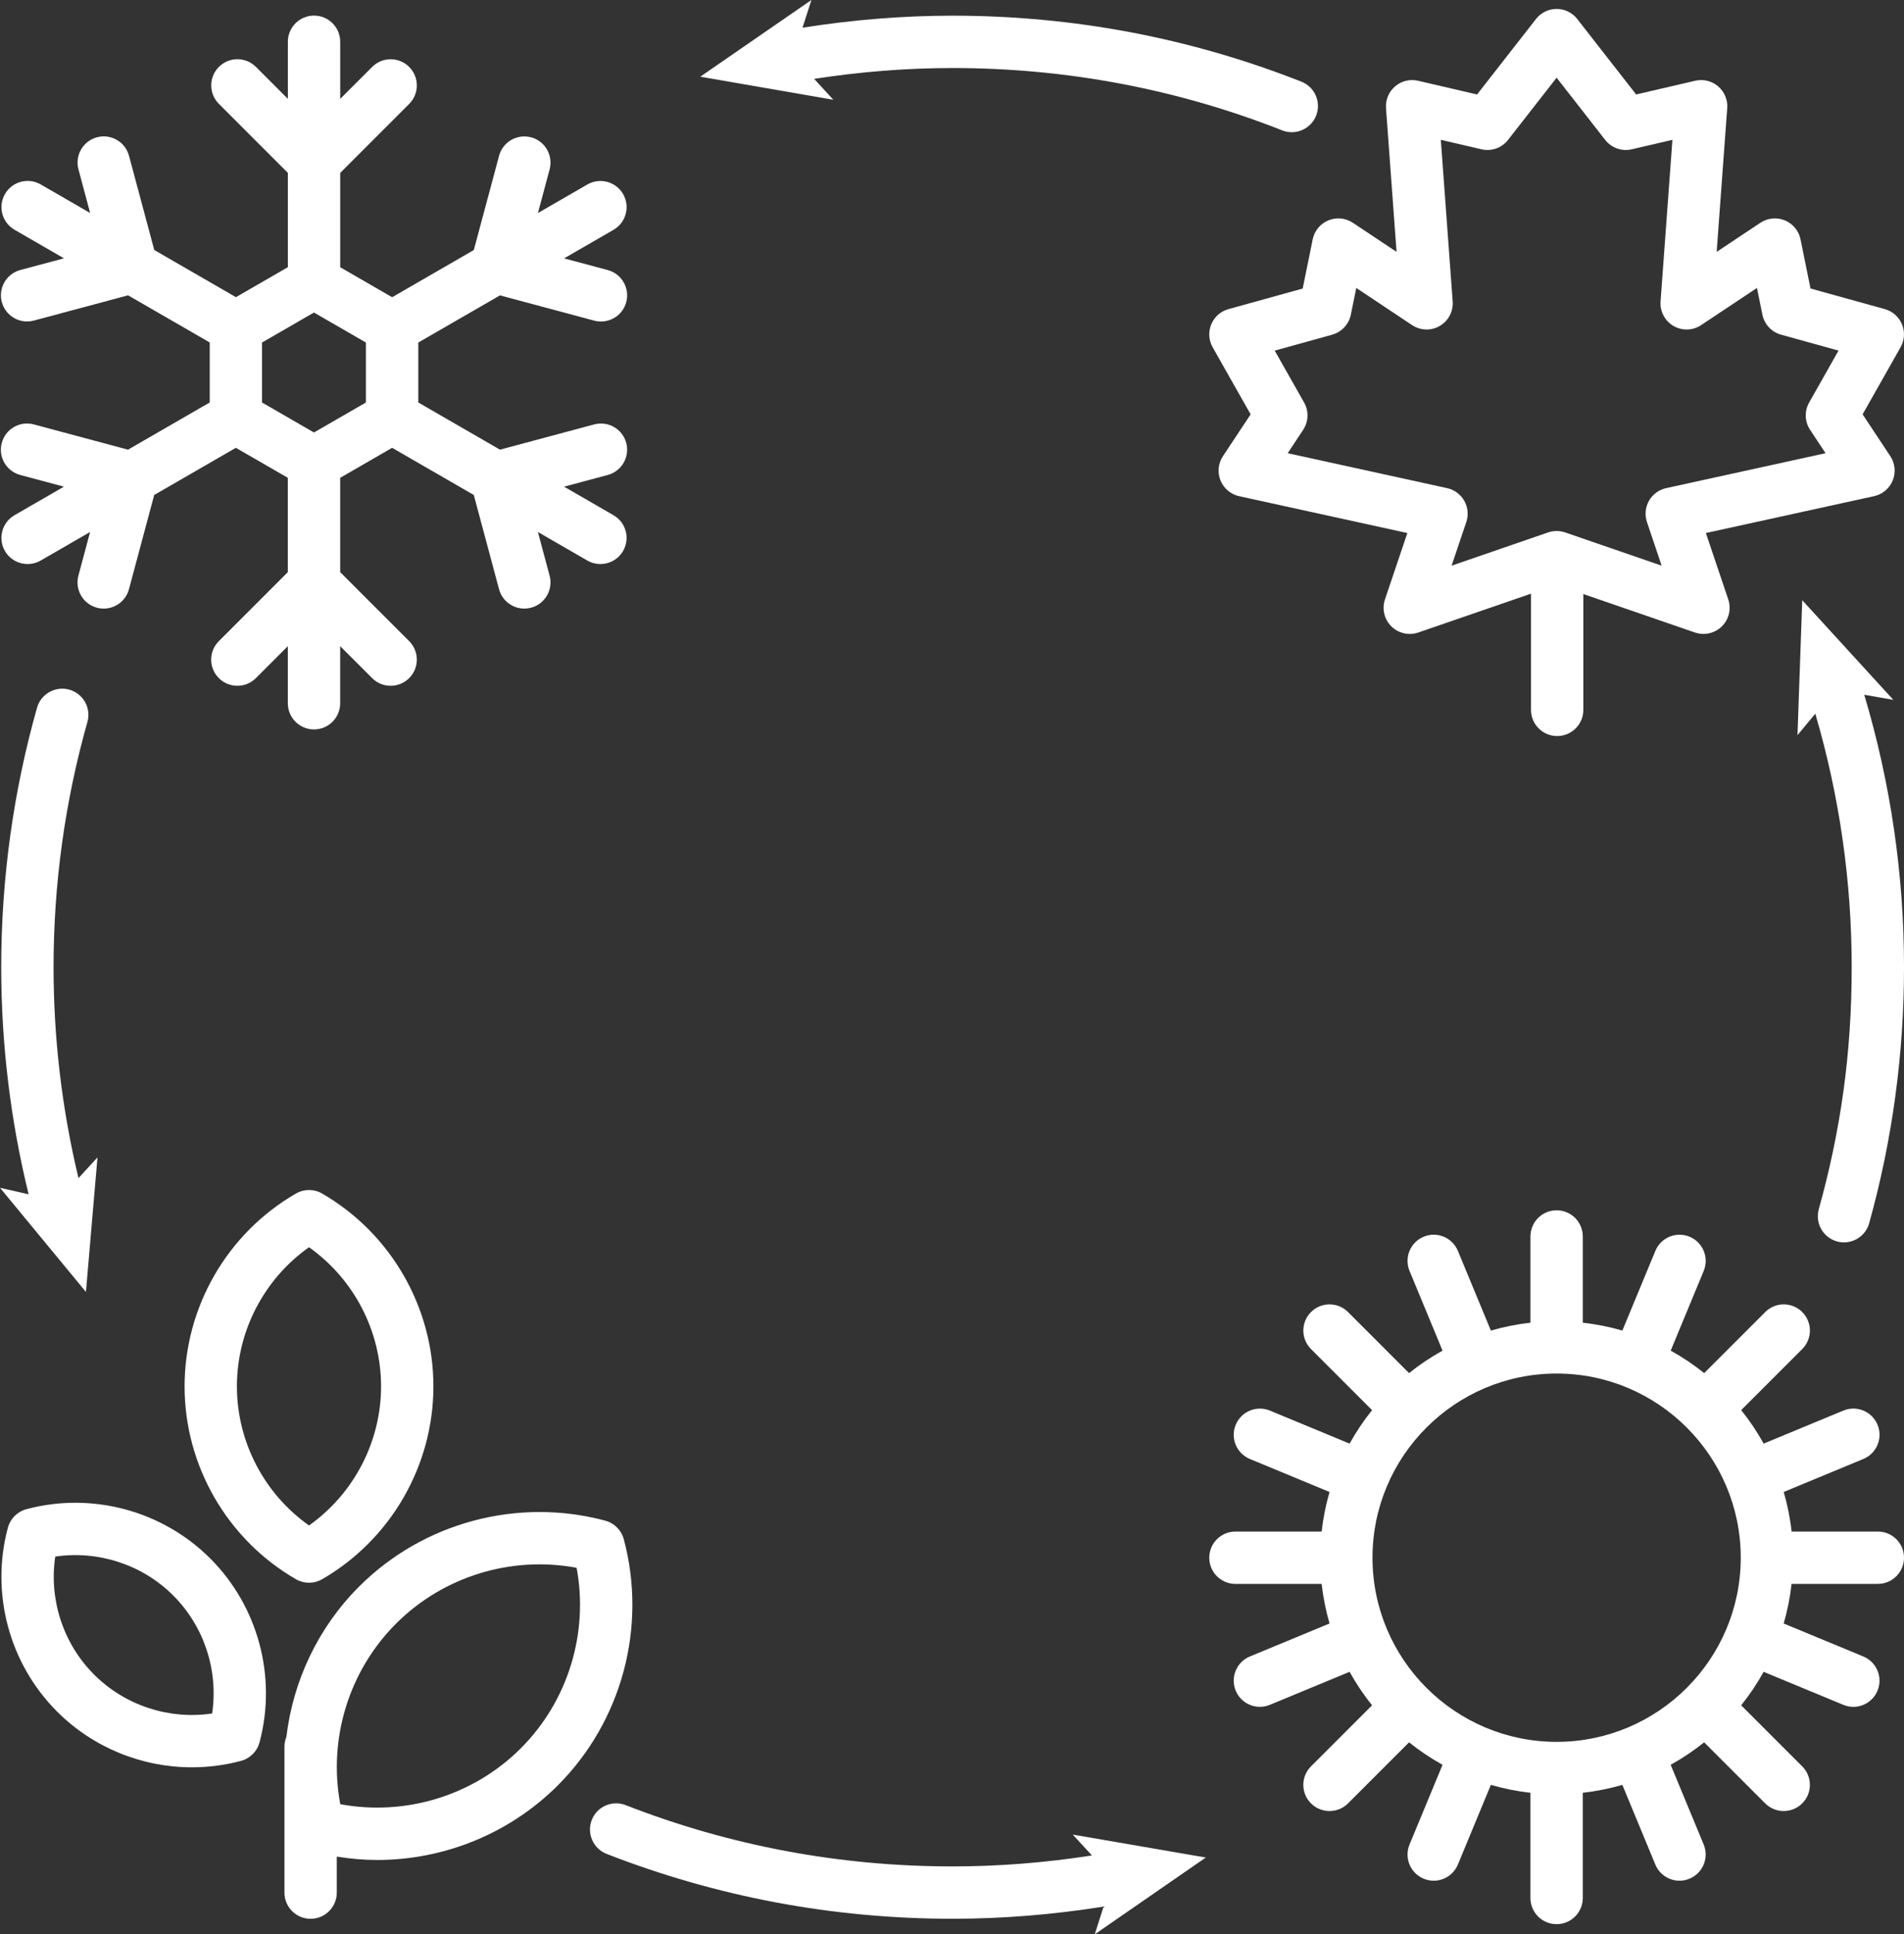
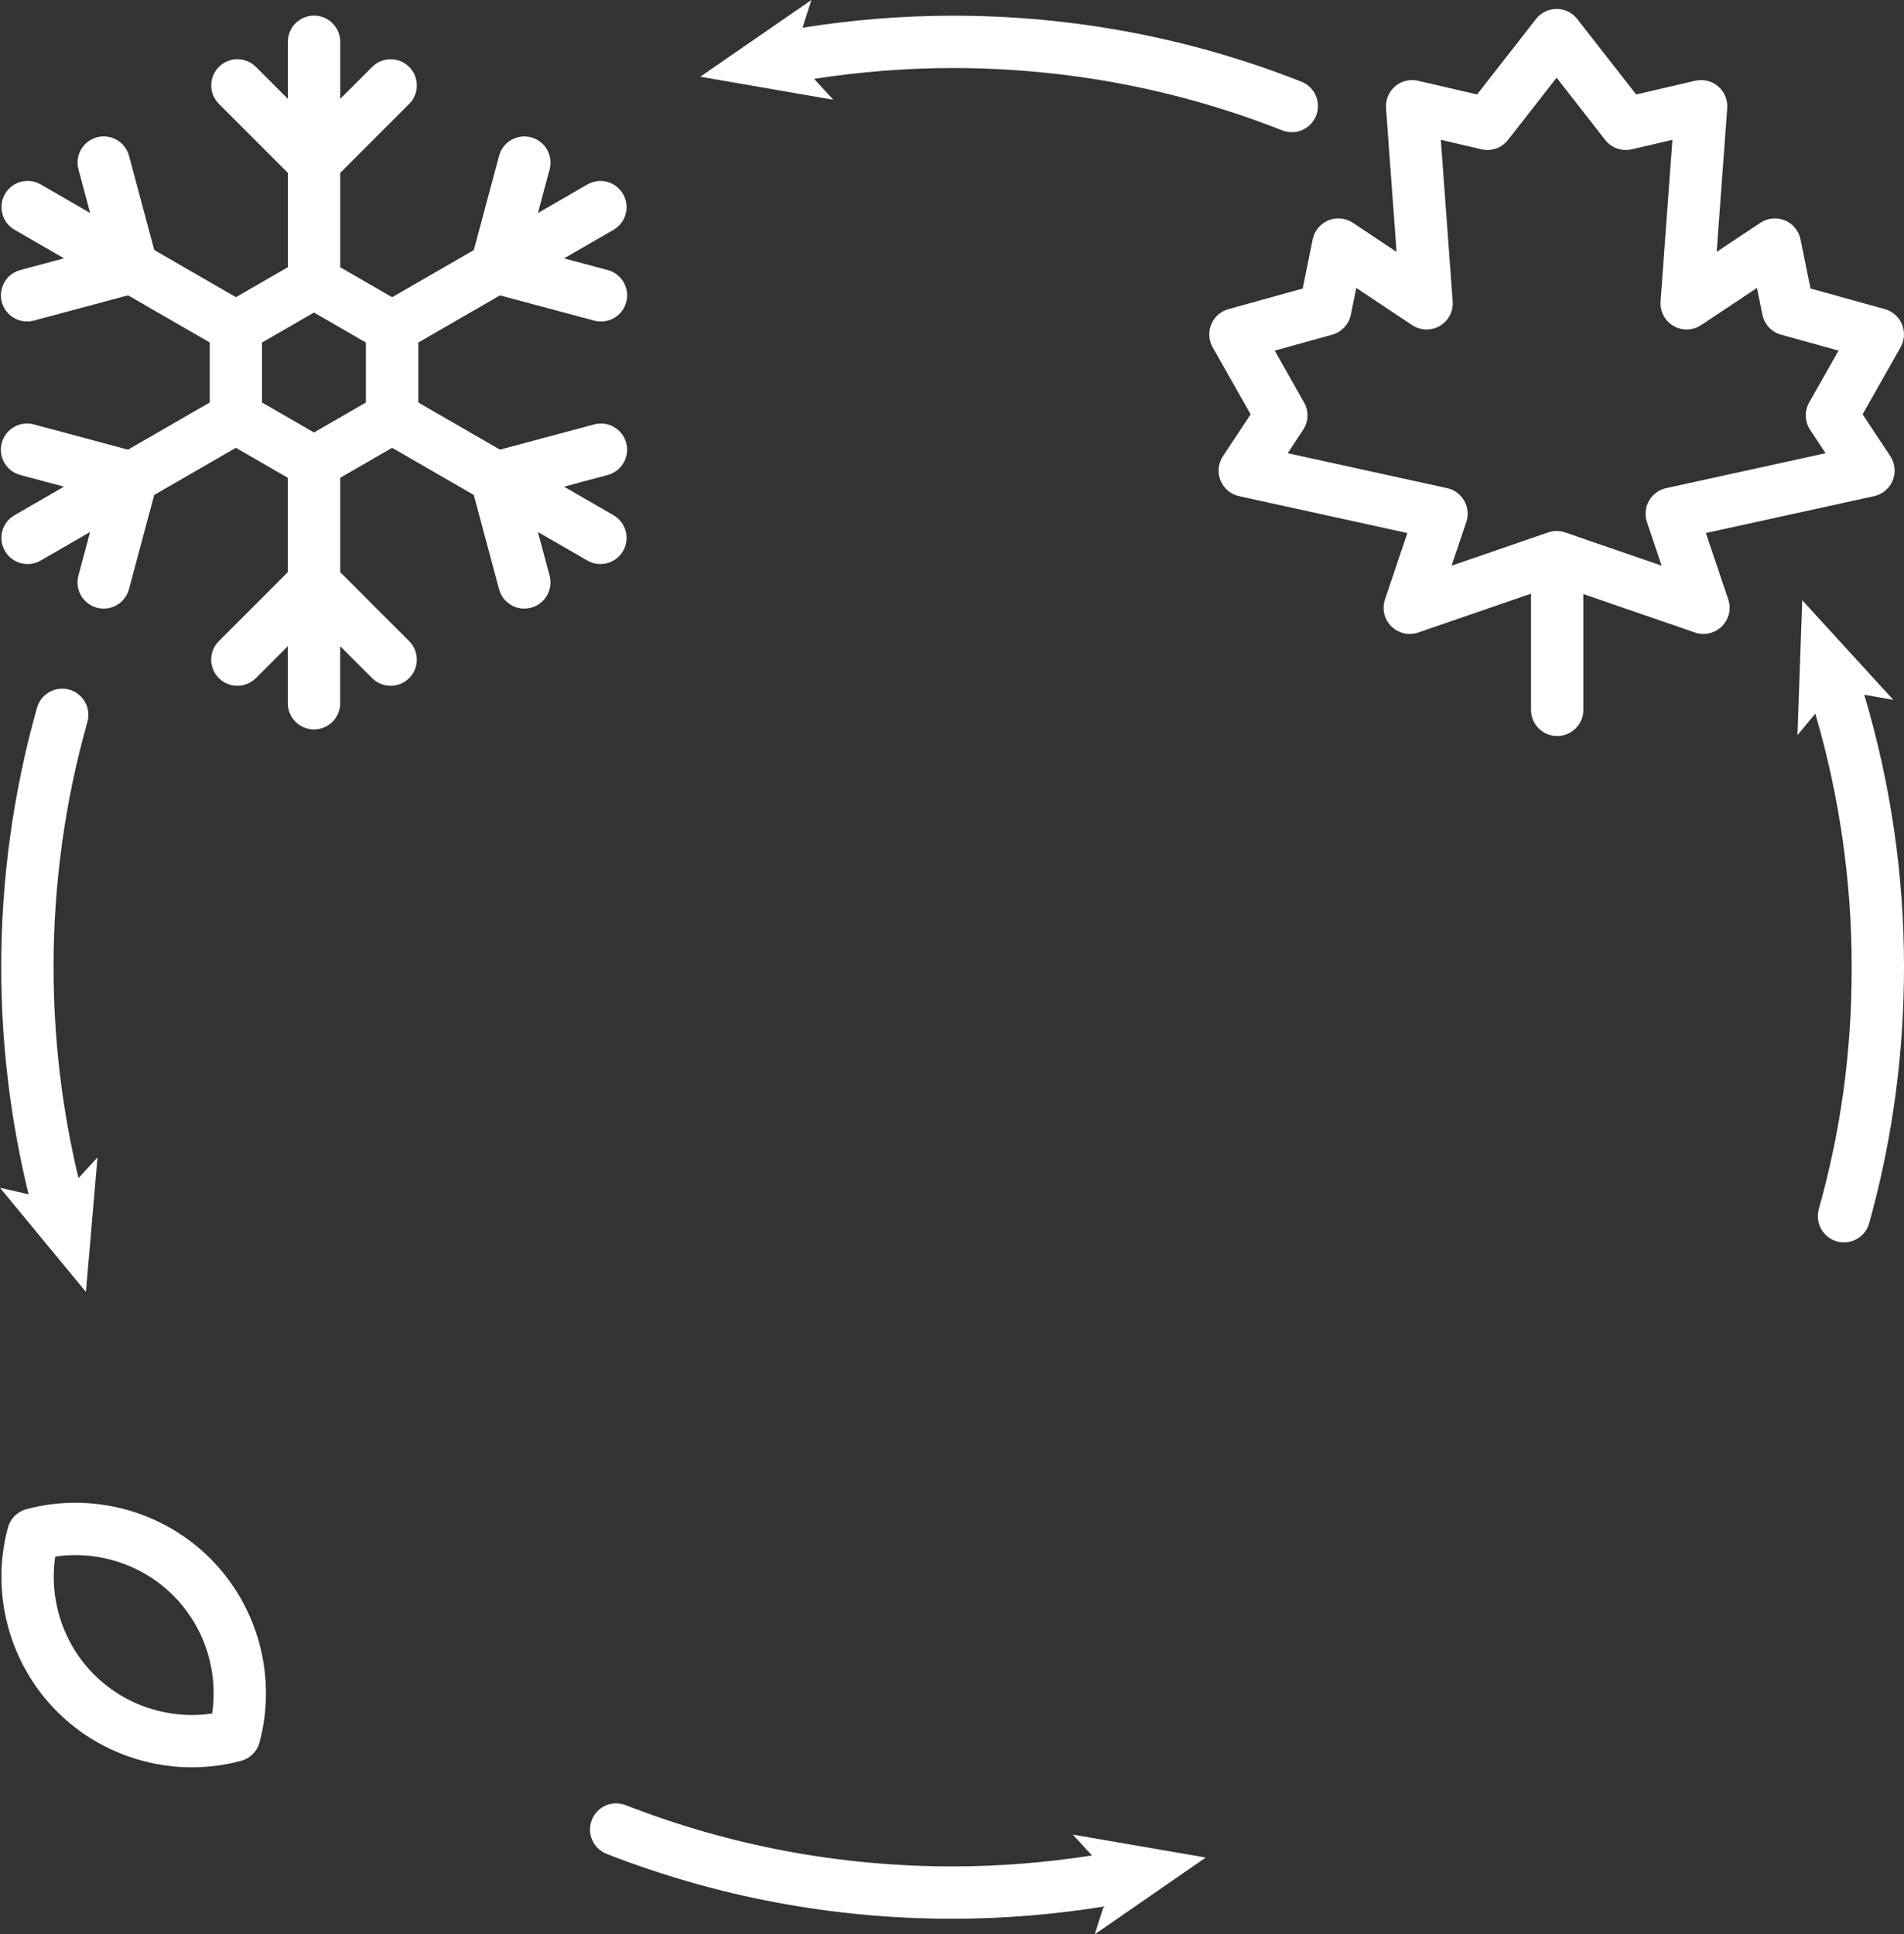
<svg xmlns="http://www.w3.org/2000/svg" id="Layer_2" viewBox="0 0 1091.34 1108.55">
  <rect x="0" y="0" width="1091.34" height="1108.55" fill="#333333" stroke="none" />
  <defs>
    <style>.cls-1{fill:#fff;}</style>
  </defs>
  <g id="Layer_1-2">
    <path class="cls-1" d="M120.19,230.67l-46.81,27.03-54-14.47c-8-2.14-16.23,2.6-18.37,10.61-2.14,8,2.6,16.23,10.61,18.37l25.02,6.7-28.33,16.36c-7.17,4.14-9.63,13.32-5.49,20.49,2.78,4.81,7.82,7.5,13,7.5,2.54,0,5.12-.65,7.49-2.01l28.33-16.36-6.7,25.02c-2.14,8,2.61,16.23,10.61,18.37,1.3.35,2.6.51,3.89.51,6.62,0,12.69-4.42,14.48-11.12l14.47-54,46.81-27.03,29.77,17.19v54.06l-39.53,39.53c-5.86,5.86-5.86,15.35,0,21.21,2.93,2.93,6.77,4.39,10.61,4.39s7.68-1.46,10.61-4.39l18.32-18.32v32.72c0,8.29,6.71,15,15,15s15-6.71,15-15v-32.72l18.32,18.32c2.93,2.93,6.77,4.39,10.61,4.39s7.68-1.46,10.61-4.39c5.86-5.86,5.86-15.35,0-21.21l-39.53-39.53v-54.06l29.77-17.19,46.81,27.03,14.47,54c1.8,6.7,7.86,11.12,14.48,11.12,1.28,0,2.59-.17,3.89-.51,8-2.14,12.75-10.37,10.61-18.37l-6.7-25.02,28.33,16.36c2.36,1.37,4.94,2.01,7.49,2.01,5.19,0,10.23-2.69,13-7.5,4.14-7.17,1.68-16.35-5.49-20.49l-28.33-16.36,25.02-6.7c8-2.14,12.75-10.37,10.61-18.37-2.14-8-10.36-12.73-18.37-10.61l-54,14.47-46.81-27.03v-34.37l46.81-27.02,54.01,14.47c1.3.35,2.61.51,3.89.51,6.62,0,12.69-4.42,14.48-11.12,2.14-8-2.61-16.23-10.61-18.37l-25.02-6.7,28.33-16.36c7.17-4.14,9.63-13.32,5.49-20.49-4.14-7.18-13.32-9.64-20.49-5.49l-28.33,16.36,6.7-25.02c2.14-8-2.6-16.23-10.61-18.37-8.01-2.13-16.23,2.6-18.37,10.61l-14.47,54-46.81,27.03-29.77-17.19v-54.05l39.53-39.53c5.86-5.86,5.86-15.36,0-21.21-5.86-5.86-15.36-5.86-21.21,0l-18.32,18.32V23.94c0-8.29-6.71-15-15-15s-15,6.71-15,15v32.71l-18.32-18.32c-5.86-5.85-15.35-5.86-21.21,0s-5.86,15.35,0,21.21l39.53,39.53v54.05l-29.77,17.19-46.81-27.03-14.47-54c-2.14-8-10.36-12.74-18.37-10.61-8,2.14-12.75,10.37-10.61,18.37l6.7,25.02-28.33-16.36c-7.18-4.15-16.36-1.68-20.49,5.49-4.14,7.17-1.68,16.35,5.49,20.49l28.33,16.36-25.02,6.7c-8,2.14-12.75,10.37-10.61,18.37,1.8,6.7,7.86,11.12,14.48,11.12,1.28,0,2.59-.17,3.89-.51l54-14.47,46.81,27.02v34.37ZM150.19,196.3l29.77-17.19,29.77,17.19v34.37l-29.77,17.19-29.77-17.19v-34.37Z" />
-     <path class="cls-1" d="M1076.34,907.72c8.29,0,15-6.71,15-15s-6.71-15-15-15h-49.42c-.86-7.78-2.4-15.35-4.52-22.68l45.66-18.92c7.66-3.17,11.29-11.94,8.12-19.6-3.17-7.66-11.96-11.3-19.6-8.12l-45.68,18.92c-3.75-6.77-8.07-13.19-12.88-19.19l34.99-34.99c5.86-5.86,5.86-15.35,0-21.21-5.85-5.86-15.36-5.86-21.21,0l-34.99,34.99c-6.01-4.81-12.42-9.13-19.19-12.88l18.92-45.68c3.17-7.65-.46-16.43-8.12-19.6-7.63-3.18-16.43.46-19.6,8.12l-18.91,45.67c-7.33-2.13-14.9-3.66-22.68-4.52v-49.42c0-8.29-6.71-15-15-15s-15,6.71-15,15v49.42c-7.78.86-15.36,2.4-22.68,4.52l-18.91-45.67c-3.17-7.66-11.95-11.3-19.6-8.12-7.66,3.17-11.29,11.94-8.12,19.6l18.92,45.68c-6.77,3.75-13.19,8.07-19.19,12.88l-34.99-34.99c-5.86-5.86-15.36-5.86-21.21,0-5.86,5.86-5.86,15.36,0,21.21l35,35c-4.81,6-9.13,12.42-12.88,19.19l-45.68-18.92c-7.64-3.17-16.42.47-19.6,8.12-3.17,7.65.46,16.43,8.12,19.6l45.66,18.92c-2.13,7.33-3.66,14.9-4.52,22.68h-49.42c-8.29,0-15,6.71-15,15s6.71,15,15,15h49.42c.86,7.78,2.4,15.35,4.52,22.68l-45.66,18.91c-7.66,3.17-11.29,11.94-8.12,19.6,2.39,5.78,7.98,9.26,13.86,9.26,1.91,0,3.86-.37,5.73-1.15l45.68-18.92c3.75,6.77,8.07,13.19,12.88,19.19l-35,35c-5.86,5.86-5.86,15.35,0,21.21,2.93,2.93,6.77,4.39,10.61,4.39s7.68-1.46,10.61-4.39l34.99-34.99c6,4.81,12.42,9.13,19.19,12.88l-18.92,45.68c-3.17,7.65.46,16.43,8.12,19.6,1.88.78,3.82,1.15,5.73,1.15,5.89,0,11.47-3.49,13.86-9.26l18.91-45.66c7.33,2.13,14.9,3.66,22.68,4.52v60.3c0,8.29,6.71,15,15,15s15-6.71,15-15v-10.85s0-.02,0-.03v-49.42c7.78-.86,15.35-2.4,22.68-4.52l18.91,45.66c2.39,5.78,7.98,9.26,13.86,9.26,1.91,0,3.86-.37,5.73-1.15,7.66-3.17,11.29-11.94,8.12-19.6l-18.92-45.68c6.78-3.75,13.19-8.07,19.19-12.88l34.99,34.99c2.93,2.93,6.77,4.39,10.61,4.39s7.68-1.46,10.61-4.39c5.86-5.86,5.86-15.35,0-21.21l-34.99-34.99c4.81-6.01,9.13-12.42,12.88-19.19l45.68,18.92c1.88.78,3.82,1.15,5.73,1.15,5.89,0,11.47-3.49,13.86-9.26,3.17-7.65-.46-16.43-8.12-19.6l-45.66-18.91c2.13-7.33,3.66-14.9,4.52-22.68h49.42ZM892.25,998.25s-.01,0-.02,0c0,0-.01,0-.02,0-58.18-.01-105.52-47.35-105.52-105.54s47.34-105.54,105.54-105.54,105.54,47.34,105.54,105.54-47.33,105.53-105.52,105.54Z" />
-     <path class="cls-1" d="M357.54,882.11c-1.39-5.18-5.43-9.23-10.61-10.62-50.27-13.48-104.34.99-141.12,37.78-23.5,23.49-37.84,54.05-41.66,86.16-.7,1.74-1.11,3.63-1.11,5.62v83.6c0,8.29,6.71,15,15,15s15-6.71,15-15v-20.64c7.7,1.24,15.44,1.93,23.16,1.93,38.31,0,75.83-15.06,103.52-42.74h0c36.75-36.75,51.25-90.81,37.83-141.07ZM298.5,1001.96c-27.11,27.1-66.08,38.97-103.46,32.01-7-37.4,4.85-76.36,31.98-103.49,27.13-27.13,66.09-38.98,103.49-31.98,6.96,37.4-4.9,76.36-32.01,103.46Z" />
    <path class="cls-1" d="M120.51,893.15c-27.45-27.45-67.83-38.26-105.37-28.25-5.18,1.39-9.23,5.43-10.62,10.61-10.07,37.54.74,77.94,28.22,105.41,20.68,20.68,48.68,31.92,77.28,31.92,9.4,0,18.86-1.21,28.14-3.7,5.18-1.39,9.23-5.44,10.61-10.62,10.02-37.54-.81-77.92-28.26-105.37h0ZM121.6,981.99c-24.59,3.66-49.85-4.49-67.65-22.28-17.79-17.79-25.94-43.05-22.28-67.64,24.58-3.62,49.85,4.52,67.63,22.3,17.77,17.77,25.94,43.03,22.3,67.62Z" />
-     <path class="cls-1" d="M184.65,684.01c-4.64-2.68-10.36-2.69-15.01,0-39.38,22.72-63.84,65.07-63.84,110.52s24.46,87.79,63.84,110.52c2.32,1.34,4.91,2.01,7.5,2.01s5.19-.67,7.51-2.02c39.34-22.76,63.77-65.1,63.77-110.51s-24.44-87.74-63.77-110.51ZM177.12,874.24c-25.69-18.16-41.33-47.95-41.33-79.73s15.64-61.57,41.33-79.73c25.67,18.19,41.3,47.98,41.3,79.73s-15.62,61.54-41.29,79.73Z" />
    <path class="cls-1" d="M746.7,165.36l-42.58,11.8c-4.45,1.23-8.09,4.45-9.85,8.72-1.77,4.27-1.47,9.11.8,13.13l21.77,38.46-15.87,23.95c-2.73,4.12-3.26,9.33-1.4,13.92,1.86,4.58,5.86,7.96,10.69,9.02l96.41,21.12-12.83,38.04c-1.83,5.42-.41,11.41,3.64,15.43,2.86,2.84,6.67,4.36,10.57,4.36,1.63,0,3.28-.27,4.88-.82l64.61-22.26v66.59c0,8.29,6.71,15,15,15s15-6.71,15-15v-66.37l63.96,22.03c5.41,1.86,11.4.49,15.46-3.54s5.47-10.01,3.64-15.43l-12.83-38.04,96.42-21.12c4.83-1.06,8.83-4.43,10.69-9.02,1.86-4.59,1.34-9.79-1.4-13.92l-15.87-23.96,21.77-38.46c2.27-4.02,2.57-8.86.8-13.13-1.77-4.27-5.4-7.48-9.85-8.72l-42.59-11.8-5.71-28.16c-.99-4.9-4.36-8.97-8.97-10.88-4.61-1.9-9.88-1.39-14.04,1.37l-25.06,16.68,6.05-82.36c.35-4.75-1.58-9.39-5.21-12.5-3.62-3.1-8.5-4.29-13.15-3.21l-33.84,7.86-33.77-43.25c-2.84-3.64-7.2-5.77-11.82-5.77s-8.98,2.13-11.82,5.77l-33.77,43.25-33.84-7.86c-4.65-1.08-9.53.11-13.15,3.21-3.62,3.1-5.55,7.74-5.21,12.5l6.05,82.36-25.06-16.68c-4.16-2.77-9.43-3.28-14.04-1.37-4.61,1.91-7.98,5.99-8.97,10.88l-5.72,28.16ZM763.58,191.81c5.44-1.51,9.57-5.94,10.7-11.47l3.11-15.32,32,21.3c4.77,3.17,10.93,3.35,15.87.47,4.95-2.89,7.81-8.34,7.39-14.05l-6.8-92.6,23.32,5.42c5.69,1.32,11.62-.78,15.21-5.38l27.84-35.65,27.84,35.65c3.59,4.6,9.52,6.71,15.22,5.38l23.32-5.42-6.8,92.6c-.42,5.71,2.45,11.16,7.39,14.05,4.95,2.88,11.1,2.71,15.87-.47l32-21.3,3.11,15.31c1.12,5.53,5.26,9.97,10.7,11.47l32.94,9.13-16.84,29.75c-2.78,4.91-2.57,10.97.55,15.67l8.86,13.38-91.38,20.02c-4.16.91-7.74,3.55-9.84,7.26-2.1,3.71-2.52,8.14-1.16,12.18l8.43,25-55.32-19.06c-3.17-1.09-6.6-1.09-9.77,0l-55.32,19.06,8.43-25c1.36-4.04.94-8.47-1.16-12.18-2.1-3.71-5.68-6.35-9.84-7.26l-91.38-20.02,8.86-13.37c3.12-4.71,3.33-10.76.55-15.67l-16.84-29.75,32.94-9.13Z" />
    <path class="cls-1" d="M466.64,45.2c26.14-4.04,52.76-6.21,79.38-6.21,65.21,0,128.77,12.02,188.9,35.72,1.81.71,3.67,1.05,5.5,1.05,5.98,0,11.63-3.6,13.96-9.5,3.04-7.71-.75-16.42-8.45-19.46-63.65-25.09-130.91-37.81-199.9-37.81-28.85,0-57.72,2.41-86.04,6.89l5.09-15.88-63.69,43.95,76.25,13.22-10.99-11.98Z" />
    <path class="cls-1" d="M55.88,663.29l-10.89,11.87c-9.46-39.38-14.29-79.97-14.29-120.85,0-47.75,6.53-95.04,19.4-140.55,2.25-7.97-2.38-16.26-10.35-18.52-7.96-2.24-16.27,2.38-18.52,10.35C7.6,453.76.7,503.8.7,554.31c0,44.03,5.32,87.74,15.7,130.14l-16.4-3.73,49.26,59.68,6.62-77.1Z" />
    <path class="cls-1" d="M625.88,1063.35c-26.3,4.09-53.08,6.28-79.87,6.28-64.67,0-127.72-11.82-187.39-35.12-7.72-3.02-16.41.79-19.43,8.51-3.01,7.72.8,16.41,8.51,19.43,63.17,24.67,129.89,37.18,198.31,37.18,29.03,0,58.06-2.43,86.55-6.97l-5.07,15.89,63.65-44.01-76.26-13.15,11,11.97Z" />
    <path class="cls-1" d="M1052.9,711.45c1.35.38,2.7.55,4.04.55,6.57,0,12.59-4.34,14.44-10.97,13.25-47.53,19.97-96.9,19.97-146.72,0-53.22-7.73-105.67-22.79-156.15l16.66,2.92-52.21-57.11-2.72,77.34,10.21-12.32c13.79,47.01,20.86,95.81,20.86,145.33s-6.35,93.75-18.86,138.66c-2.22,7.98,2.44,16.25,10.42,18.48Z" />
  </g>
</svg>